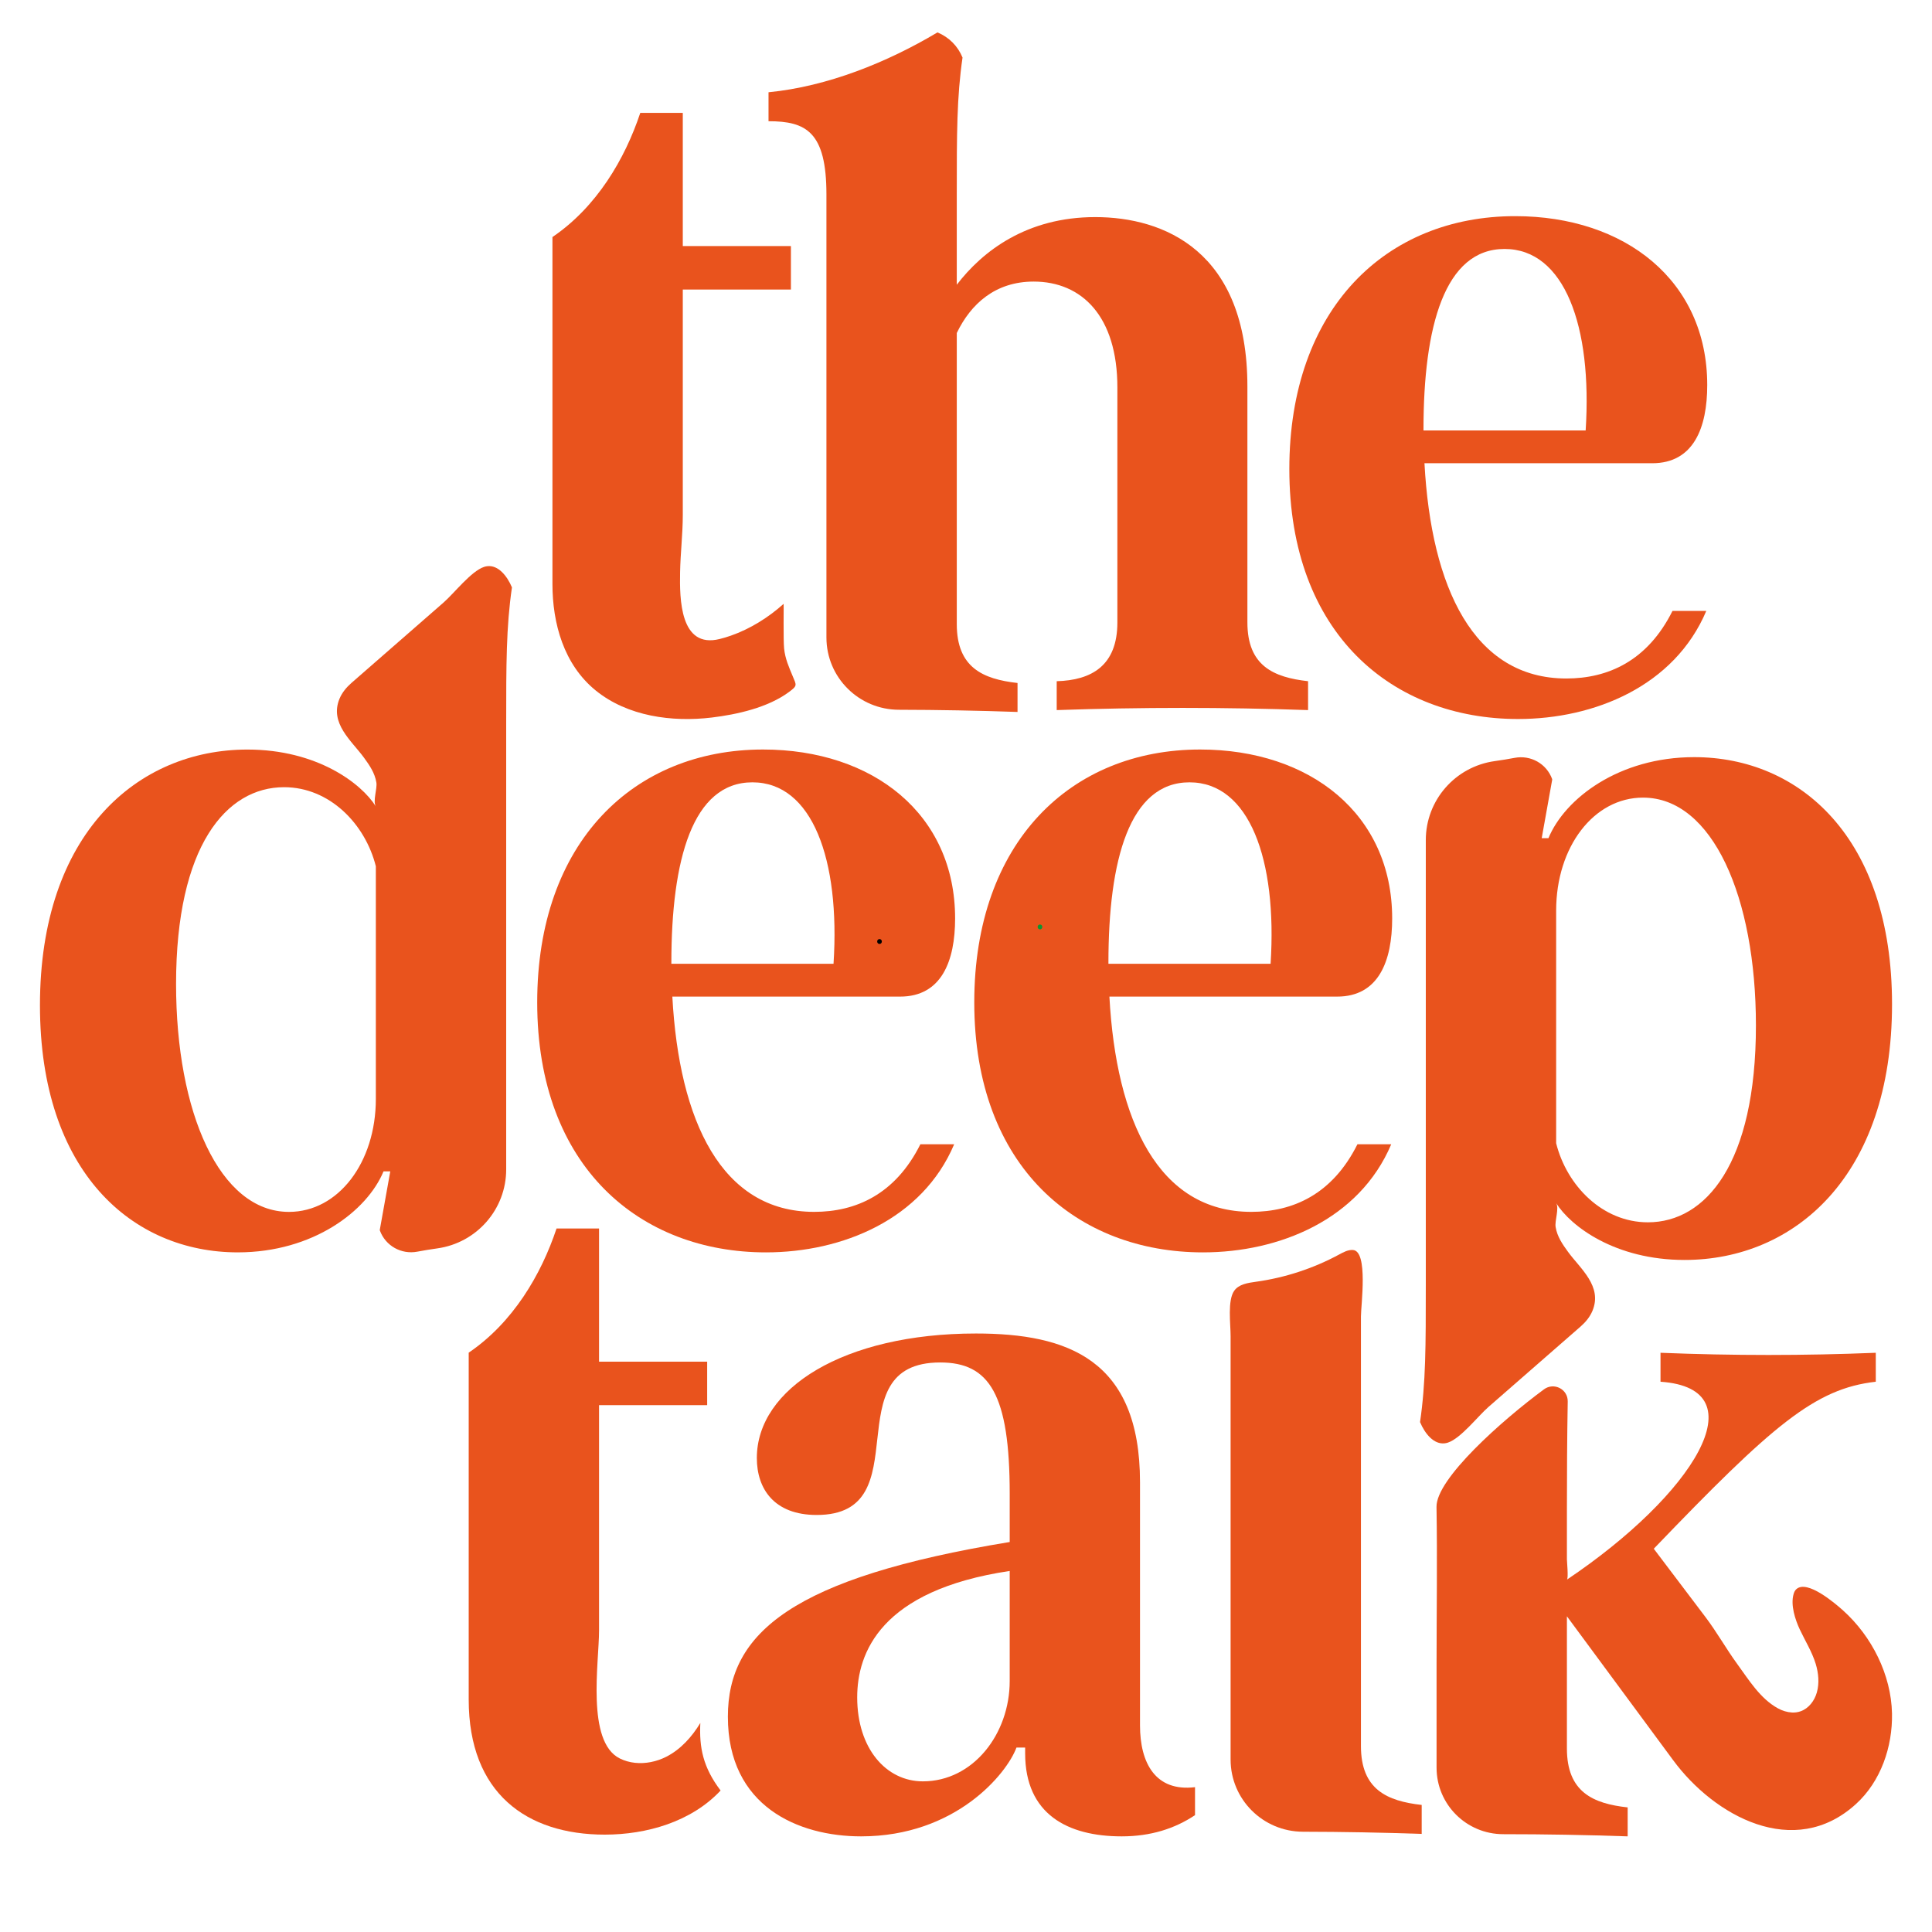
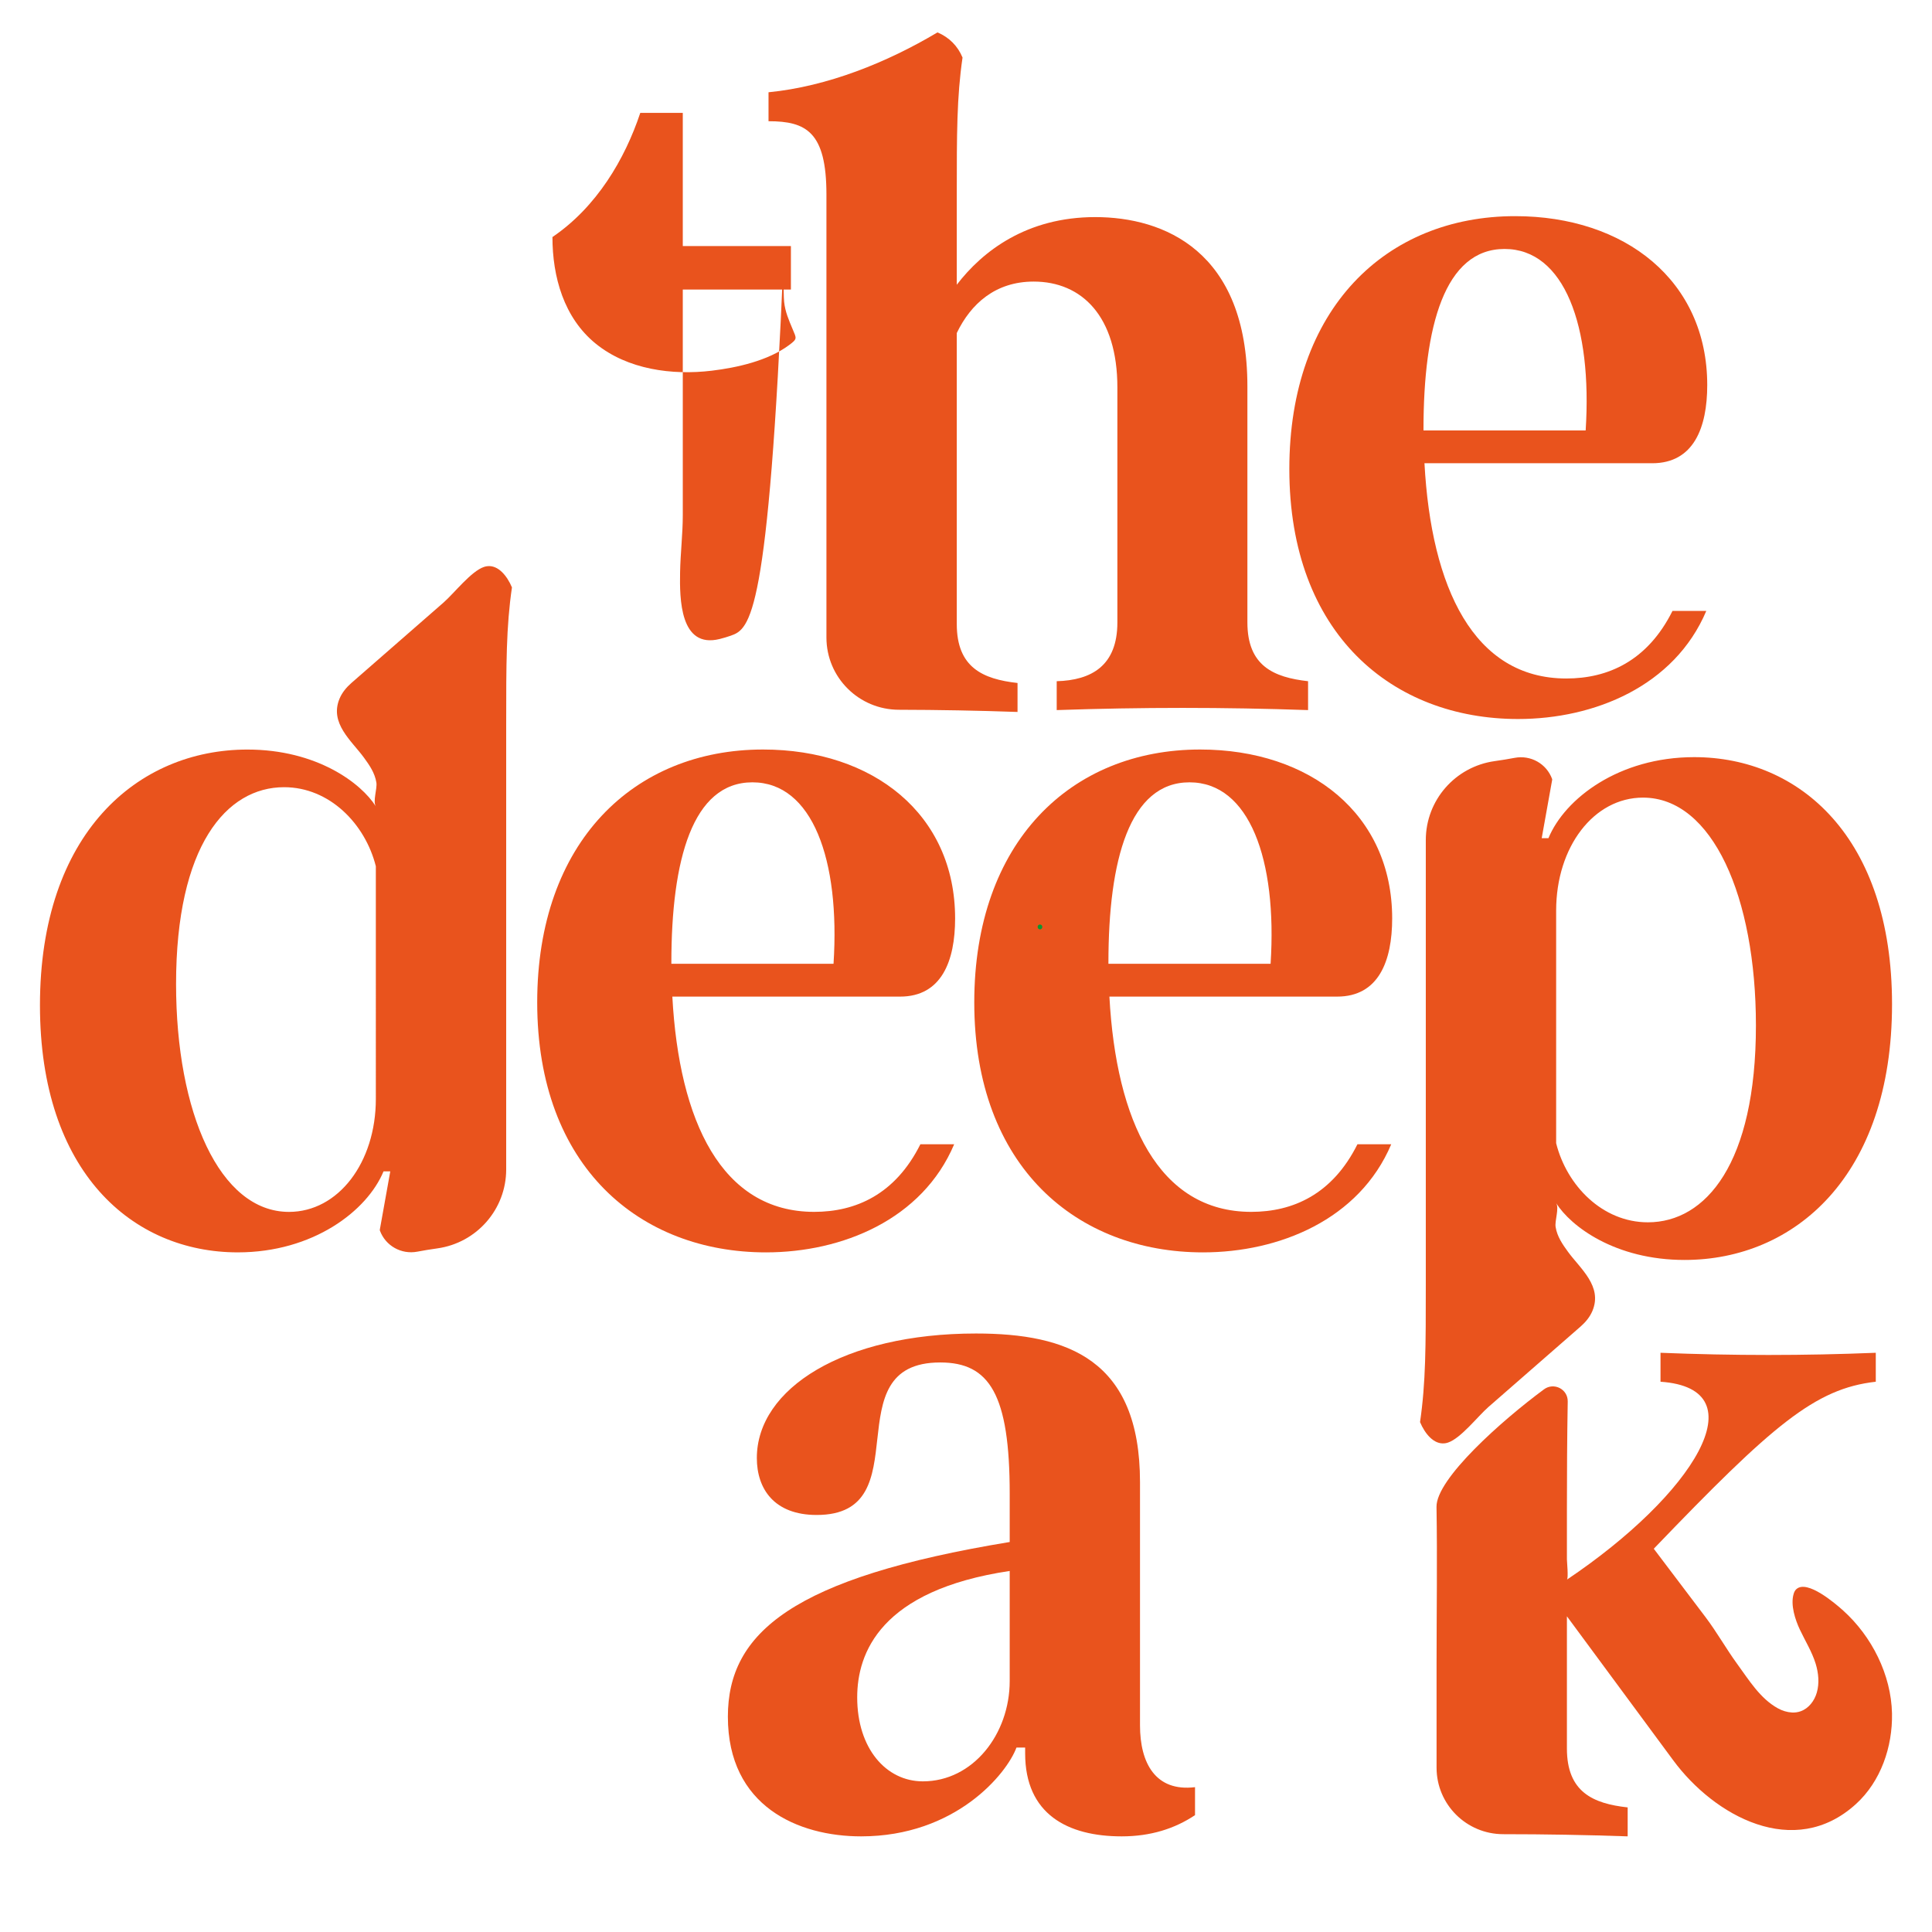
<svg xmlns="http://www.w3.org/2000/svg" viewBox="0 0 1600 1600" height="1600" width="1600" xml:space="preserve" id="svg2" version="1.1">
  <defs id="defs6">
    <clipPath id="clipPath18" clipPathUnits="userSpaceOnUse">
      <path id="path16" d="M 0,1200 H 1200 V 0 H 0 Z" />
    </clipPath>
  </defs>
  <g transform="matrix(1.333,0,0,-1.333,0,1600)" id="g10">
    <g id="g12">
      <g clip-path="url(#clipPath18)" id="g14">
        <g transform="translate(417.098,602.132)" id="g20">
          <path id="path22" style="fill:#e9531d;fill-opacity:1;fill-rule:nonzero;stroke:none" d="M 0,0 V -0.61 H 100.753 C 104.952,64.158 87.545,112.129 50.364,112.129 13.183,112.129 0,64.158 0,0 m 154.706,-112.74 h 20.995 c -19.799,-46.775 -69.553,-67.16 -116.939,-67.16 -77.951,0 -142.108,52.757 -142.108,155.316 0,99.532 59.958,157.098 140.302,157.098 68.381,0 119.331,-40.184 119.331,-104.952 0,-26.366 -8.374,-48.557 -34.178,-48.557 H 0.61 C 4.809,-98.36 31.176,-154.73 88.742,-154.73 c 25.78,0 50.388,10.815 65.964,41.99" />
        </g>
        <g transform="translate(688.632,602.132)" id="g24">
          <path id="path26" style="fill:#e9531d;fill-opacity:1;fill-rule:nonzero;stroke:none" d="M 0,0 V -0.61 H 100.753 C 104.927,64.158 87.545,112.129 50.364,112.129 13.183,112.129 0,64.158 0,0 m 154.706,-112.74 h 20.995 c -19.799,-46.775 -69.553,-67.16 -116.939,-67.16 -77.951,0 -142.108,52.757 -142.108,155.316 0,99.532 59.958,157.098 140.326,157.098 68.357,0 119.307,-40.184 119.307,-104.952 0,-26.366 -8.374,-48.557 -34.178,-48.557 H 0.61 C 4.809,-98.36 31.176,-154.73 88.742,-154.73 c 25.804,0 50.388,10.815 65.964,41.99" />
        </g>
        <g transform="translate(627.301,155.945)" id="g28">
          <path id="path30" style="fill:#e9531d;fill-opacity:1;fill-rule:nonzero;stroke:none" d="M 0,0 V 68.357 C -80.343,56.37 -94.747,17.407 -94.747,-10.18 c 0,-31.786 17.992,-52.171 40.794,-52.171 C -22.777,-62.351 0,-32.982 0,0 m 80.954,-27.587 c 0,-23.363 9.594,-41.356 34.178,-38.377 v -17.382 c -12.573,-8.398 -27.587,-13.183 -45.555,-13.183 -33.592,0 -59.983,13.793 -59.983,51.56 v 3.613 H 4.199 c -5.981,-16.21 -37.767,-55.173 -96.529,-55.173 -38.988,0 -82.761,18.578 -82.761,74.362 0,52.146 40.184,86.349 175.091,108.516 v 30.004 c 0,61.741 -12.573,81.54 -43.162,81.54 -67.161,0 -11.401,-94.748 -76.755,-94.748 -26.391,0 -37.181,16.186 -37.181,35.375 0,43.187 53.977,77.365 136.127,77.365 56.956,0 101.925,-16.186 101.925,-92.355 z" />
        </g>
        <g transform="translate(233.502,517.58)" id="g32">
          <path id="path34" style="fill:#e9531d;fill-opacity:1;fill-rule:nonzero;stroke:none" d="m 0,0 c 0,-39.609 -23.382,-70.196 -53.97,-70.196 -43.136,0 -70.146,61.78 -70.146,141.551 0,85.768 31.142,122.302 67.122,122.302 28.22,0 50.393,-22.777 56.994,-49.132 z m 69.161,330.952 c -0.64,-0.079 -1.291,-0.225 -1.953,-0.444 -8.011,-2.653 -18.625,-16.433 -25.125,-22.107 l -57.229,-49.963 c -3.101,-2.708 -5.797,-5.94 -7.389,-9.736 -6.42,-15.308 7.501,-26.208 15.111,-36.633 3.486,-4.775 6.772,-9.53 7.751,-15.49 0.636,-3.868 -2.339,-11.663 -0.335,-14.851 -9.029,14.361 -36.59,35.311 -79.763,35.311 -68.332,0 -128.903,-52.156 -128.903,-158.886 0,-103.758 57.548,-153.495 122.907,-153.495 46.814,0 80.375,25.75 90.554,50.342 H 8.97 L 2.456,-81.328 c -0.024,-0.135 -0.012,-0.275 0.035,-0.404 v 0 c 3.467,-9.548 13.334,-15.073 23.311,-13.168 3.993,0.762 8.123,1.434 12.365,2.025 24.514,3.418 42.813,24.309 42.813,49.06 v 276.476 c 0,37.794 0,60.572 3.578,85.112 -3.017,7.19 -8.545,14.027 -15.397,13.179" />
        </g>
        <g transform="translate(845.517,115.525)" id="g36">
-           <path id="path38" style="fill:#e9531d;fill-opacity:1;fill-rule:nonzero;stroke:none" d="m 0,0 v 266.878 c 0,6.961 4.584,40.504 -4.886,41.301 -3.079,0.258 -5.969,-1.343 -8.688,-2.811 -16.031,-8.657 -33.622,-14.417 -51.669,-16.917 -4.984,-0.691 -10.637,-1.494 -13.514,-5.623 -4.22,-6.057 -2.223,-20.28 -2.223,-28.258 V 231.478 83.732 -8.362 c 0,-24.831 20.162,-44.825 44.993,-44.868 24.684,-0.042 49.353,-0.499 73.731,-1.345 v 17.99 C 16.176,-34.166 0,-26.96 0,0" />
-         </g>
+           </g>
        <g transform="translate(1145.116,199.707)" id="g40">
          <path id="path42" style="fill:#e9531d;fill-opacity:1;fill-rule:nonzero;stroke:none" d="m 0,0 c -4.838,4.334 -22.324,19.401 -29.076,13.304 -0.907,-0.807 -1.411,-1.915 -1.714,-3.024 -2.015,-6.803 0.958,-15.924 3.88,-22.122 3.327,-7.055 7.509,-13.707 9.827,-21.215 1.764,-5.796 2.368,-12.095 0.706,-17.889 -1.462,-5.141 -5.04,-9.877 -10.079,-11.641 -1.713,-0.605 -3.527,-0.857 -5.341,-0.756 -3.024,0.151 -6.048,1.108 -8.719,2.57 -11.086,6.097 -18.09,17.688 -25.296,27.564 -6.904,9.474 -12.699,19.855 -19.754,29.178 -10.734,14.16 -21.417,28.27 -32.1,42.43 73.724,76.747 100.129,99.525 137.923,103.757 v 17.99 c -44.395,-1.814 -88.791,-1.814 -133.74,0 v -17.99 c 61.78,-4.232 20.408,-70.196 -58.153,-122.957 1.042,0.664 0,11.389 0,12.597 v 31.303 c 0,21.278 0.114,44.611 0.509,66.764 0.137,7.684 -8.578,12.126 -14.761,7.561 -26.158,-19.314 -67.054,-55.634 -66.763,-73.063 0.542,-32.347 0.035,-64.742 0.035,-97.094 v -64.888 c 0,-22.876 18.575,-41.32 41.451,-41.323 25.865,-0.003 51.729,-0.462 77.273,-1.348 v 17.99 c -21.568,2.368 -37.744,9.575 -37.744,36.585 v 82.139 l 65.963,-89.345 c 25.6,-34.771 75.236,-62.184 113.585,-27.313 15.47,14.059 22.827,35.577 22.424,56.288 C 29.832,-39.86 17.788,-16.025 0,0" />
        </g>
        <g transform="translate(404.303,105.562)" id="g44">
-           <path id="path46" style="fill:#e9531d;fill-opacity:1;fill-rule:nonzero;stroke:none" d="m 0,0 c -6.513,-1.258 -13.328,-0.688 -19.236,2.251 -20.971,10.432 -12.892,59.667 -12.892,79.444 v 140.063 h 67.173 v 27.01 h -67.173 v 82.744 h -26.405 c -9.575,-28.774 -27.111,-58.505 -54.575,-77.151 V 38.884 c 0,-58.203 35.98,-83.954 84.559,-83.954 25.944,10e-4 53.758,7.958 71.932,27.405 C 32.443,-3.243 30.049,9.067 30.793,24.311 25.61,15.726 18.661,7.943 9.738,3.366 6.687,1.801 3.384,0.654 0,0" />
-         </g>
+           </g>
        <g transform="translate(966.793,634.566)" id="g48">
          <path id="path50" style="fill:#e9531d;fill-opacity:1;fill-rule:nonzero;stroke:none" d="m 0,0 c 0,39.609 23.382,70.196 53.97,70.196 43.136,0 70.146,-61.78 70.146,-141.551 0,-85.768 -31.142,-122.302 -67.122,-122.302 -28.22,0 -50.393,22.777 -56.994,49.132 z m -69.161,-330.952 c 0.64,0.079 1.291,0.225 1.953,0.444 8.011,2.653 18.625,16.433 25.125,22.107 l 57.229,49.963 c 3.101,2.708 5.797,5.94 7.389,9.736 6.42,15.308 -7.501,26.208 -15.111,36.633 -3.486,4.775 -6.772,9.53 -7.751,15.49 -0.636,3.868 2.339,11.663 0.335,14.851 9.029,-14.361 36.59,-35.311 79.763,-35.311 68.332,0 128.903,52.156 128.903,158.886 0,103.758 -57.548,153.495 -122.907,153.495 C 38.953,95.342 5.392,69.592 -4.787,45 H -8.97 l 6.514,36.328 c 0.024,0.135 0.012,0.275 -0.035,0.404 C -5.958,91.28 -15.825,96.805 -25.802,94.9 -29.795,94.138 -33.925,93.466 -38.167,92.875 -62.681,89.457 -80.98,68.566 -80.98,43.815 v -276.476 c 0,-37.794 0,-60.572 -3.578,-85.113 3.017,-7.189 8.545,-14.026 15.397,-13.178" />
        </g>
        <g transform="translate(453.966,805.349)" id="g52">
-           <path id="path54" style="fill:#e9531d;fill-opacity:1;fill-rule:nonzero;stroke:none" d="m 0,0 c -2.252,-0.784 -4.53,-1.468 -6.827,-2.041 -24.775,-6.177 -24.914,25.142 -24.621,41.393 0.215,11.902 1.679,23.752 1.679,35.661 v 140.063 h 67.173 v 27.01 h -67.173 v 82.744 h -26.405 c -9.575,-28.774 -27.111,-58.505 -54.575,-77.15 V 32.202 c 0,-24.654 7.08,-50.132 26.867,-66.215 19.816,-16.107 47.457,-19.784 72.113,-16.821 15.787,1.897 34.88,6.201 47.911,15.82 5.442,4.016 4.741,4.207 2.391,9.844 -2.421,5.807 -4.694,10.846 -5.357,17.239 -0.552,5.321 -0.171,27.84 -0.294,27.73 C 23.46,11.343 12.109,4.217 0,0" />
+           <path id="path54" style="fill:#e9531d;fill-opacity:1;fill-rule:nonzero;stroke:none" d="m 0,0 c -2.252,-0.784 -4.53,-1.468 -6.827,-2.041 -24.775,-6.177 -24.914,25.142 -24.621,41.393 0.215,11.902 1.679,23.752 1.679,35.661 v 140.063 h 67.173 v 27.01 h -67.173 v 82.744 h -26.405 c -9.575,-28.774 -27.111,-58.505 -54.575,-77.15 c 0,-24.654 7.08,-50.132 26.867,-66.215 19.816,-16.107 47.457,-19.784 72.113,-16.821 15.787,1.897 34.88,6.201 47.911,15.82 5.442,4.016 4.741,4.207 2.391,9.844 -2.421,5.807 -4.694,10.846 -5.357,17.239 -0.552,5.321 -0.171,27.84 -0.294,27.73 C 23.46,11.343 12.109,4.217 0,0" />
        </g>
        <g transform="translate(884.374,933.498)" id="g56">
          <path id="path58" style="fill:#e9531d;fill-opacity:1;fill-rule:nonzero;stroke:none" d="M 0,0 V -0.61 H 100.753 C 104.952,64.158 87.545,112.129 50.364,112.129 13.183,112.129 0,64.158 0,0 m 154.706,-112.74 h 20.995 c -19.799,-46.775 -69.553,-67.16 -116.939,-67.16 -77.951,0 -142.108,52.757 -142.108,155.316 0,99.532 59.958,157.098 140.302,157.098 68.381,0 119.331,-40.184 119.331,-104.952 0,-26.366 -8.374,-48.557 -34.178,-48.557 H 0.61 C 4.809,-98.36 31.175,-154.73 88.742,-154.73 c 25.78,0 50.388,10.815 65.964,41.99" />
        </g>
        <g transform="translate(812.67,777.082)" id="g60">
          <path id="path62" style="fill:#e9531d;fill-opacity:1;fill-rule:nonzero;stroke:none" d="m 0,0 v -17.94 c -52.055,1.814 -103.506,1.814 -156.166,0 V 0 c 21.568,0.605 37.694,9.575 37.694,36.534 V 182.47 c 0,44.295 -22.122,65.813 -52.005,65.813 -23.835,0 -39.054,-13.858 -47.772,-31.949 V 35.476 c 0,-26.96 16.176,-34.166 37.744,-36.584 v -17.991 c -24.39,0.857 -49.082,1.311 -73.724,1.361 -24.843,0.05 -45,20.056 -45,44.899 v 275.193 c 0,38.953 -12.598,45.554 -35.98,45.554 v 17.99 c 36.635,3.578 73.774,18.595 104.967,37.19 7.206,-3.024 12.598,-8.416 15.571,-15.622 -3.578,-24.591 -3.578,-47.369 -3.578,-85.112 v -56.037 c 16.025,20.913 43.439,42.028 86.02,42.028 42.48,0 94.536,-20.913 94.536,-105.27 V 36.534 C -37.693,9.575 -21.517,2.419 0,0" />
        </g>
        <g transform="translate(546.417,613.87)" id="g64">
-           <path id="path66" style="fill:#000000;fill-opacity:1;fill-rule:nonzero;stroke:none" d="M 0,0 C 1.93,0 1.934,3 0,3 -1.93,3 -1.934,0 0,0" />
-         </g>
+           </g>
        <g transform="translate(646.113,622.933)" id="g68">
          <path id="path70" style="fill:#0e9531;fill-opacity:1;fill-rule:nonzero;stroke:none" d="M 0,0 C 1.93,0 1.934,3 0,3 -1.93,3 -1.934,0 0,0" />
        </g>
      </g>
    </g>
  </g>
</svg>